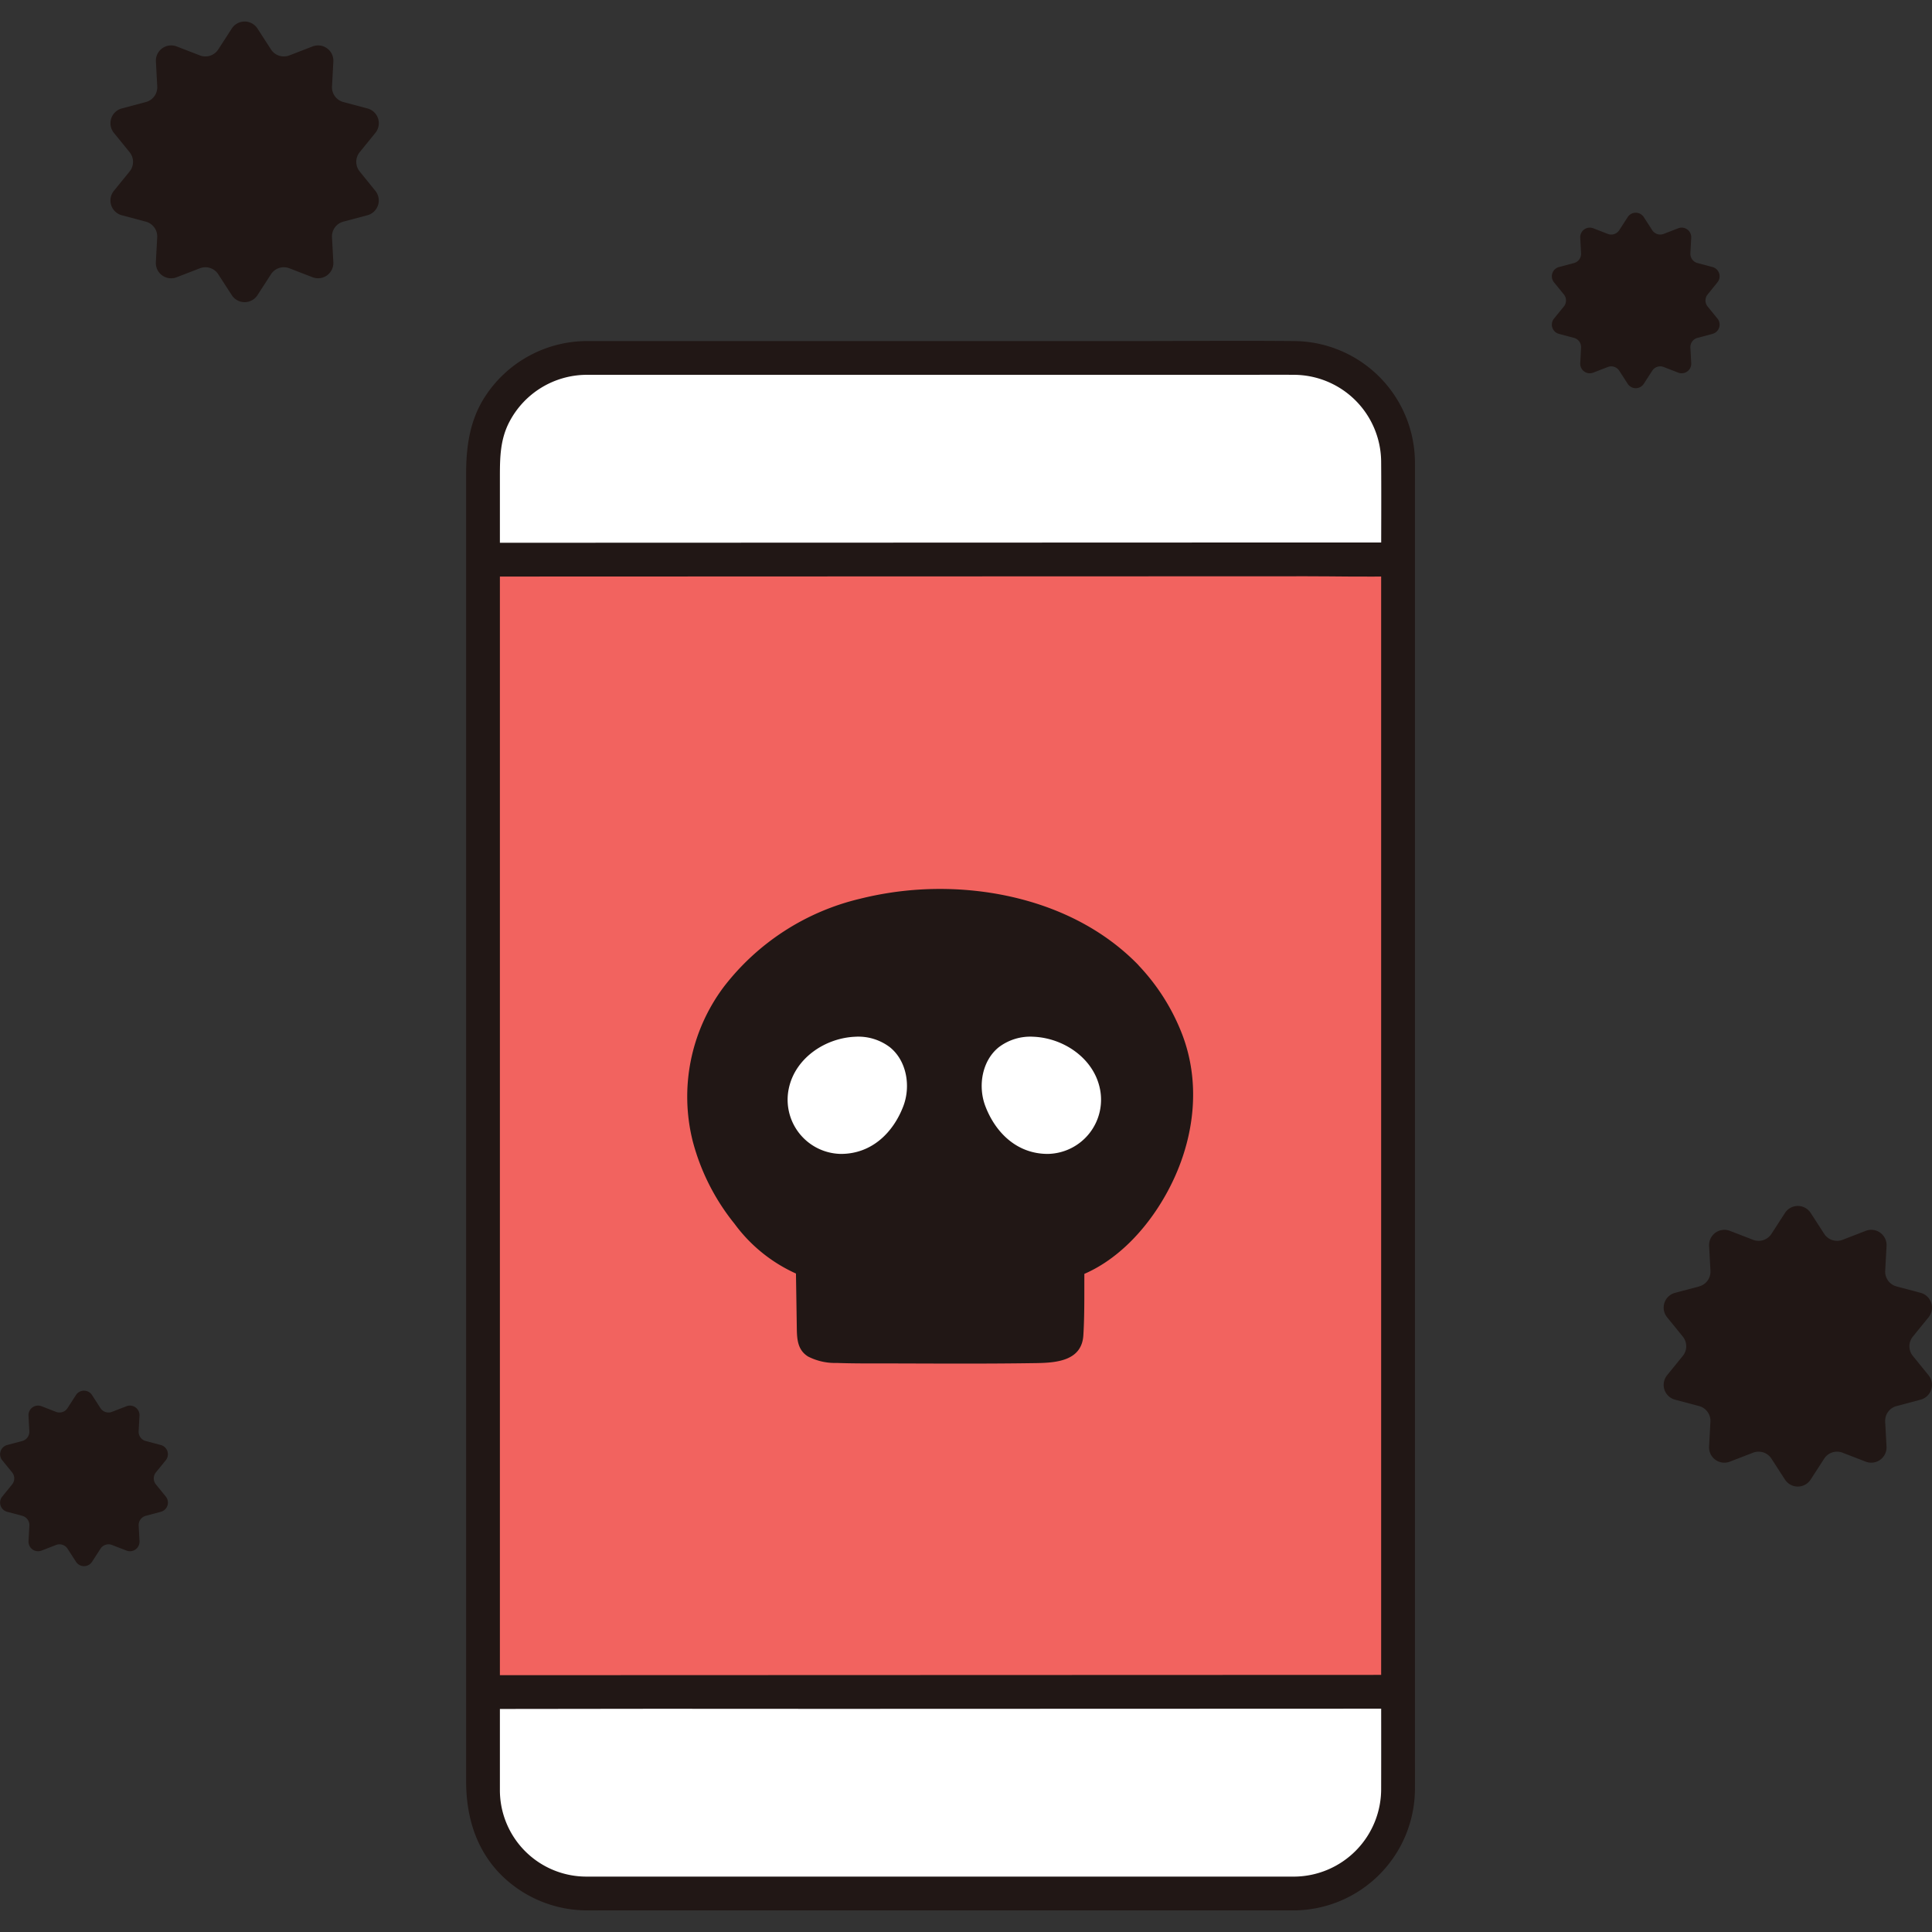
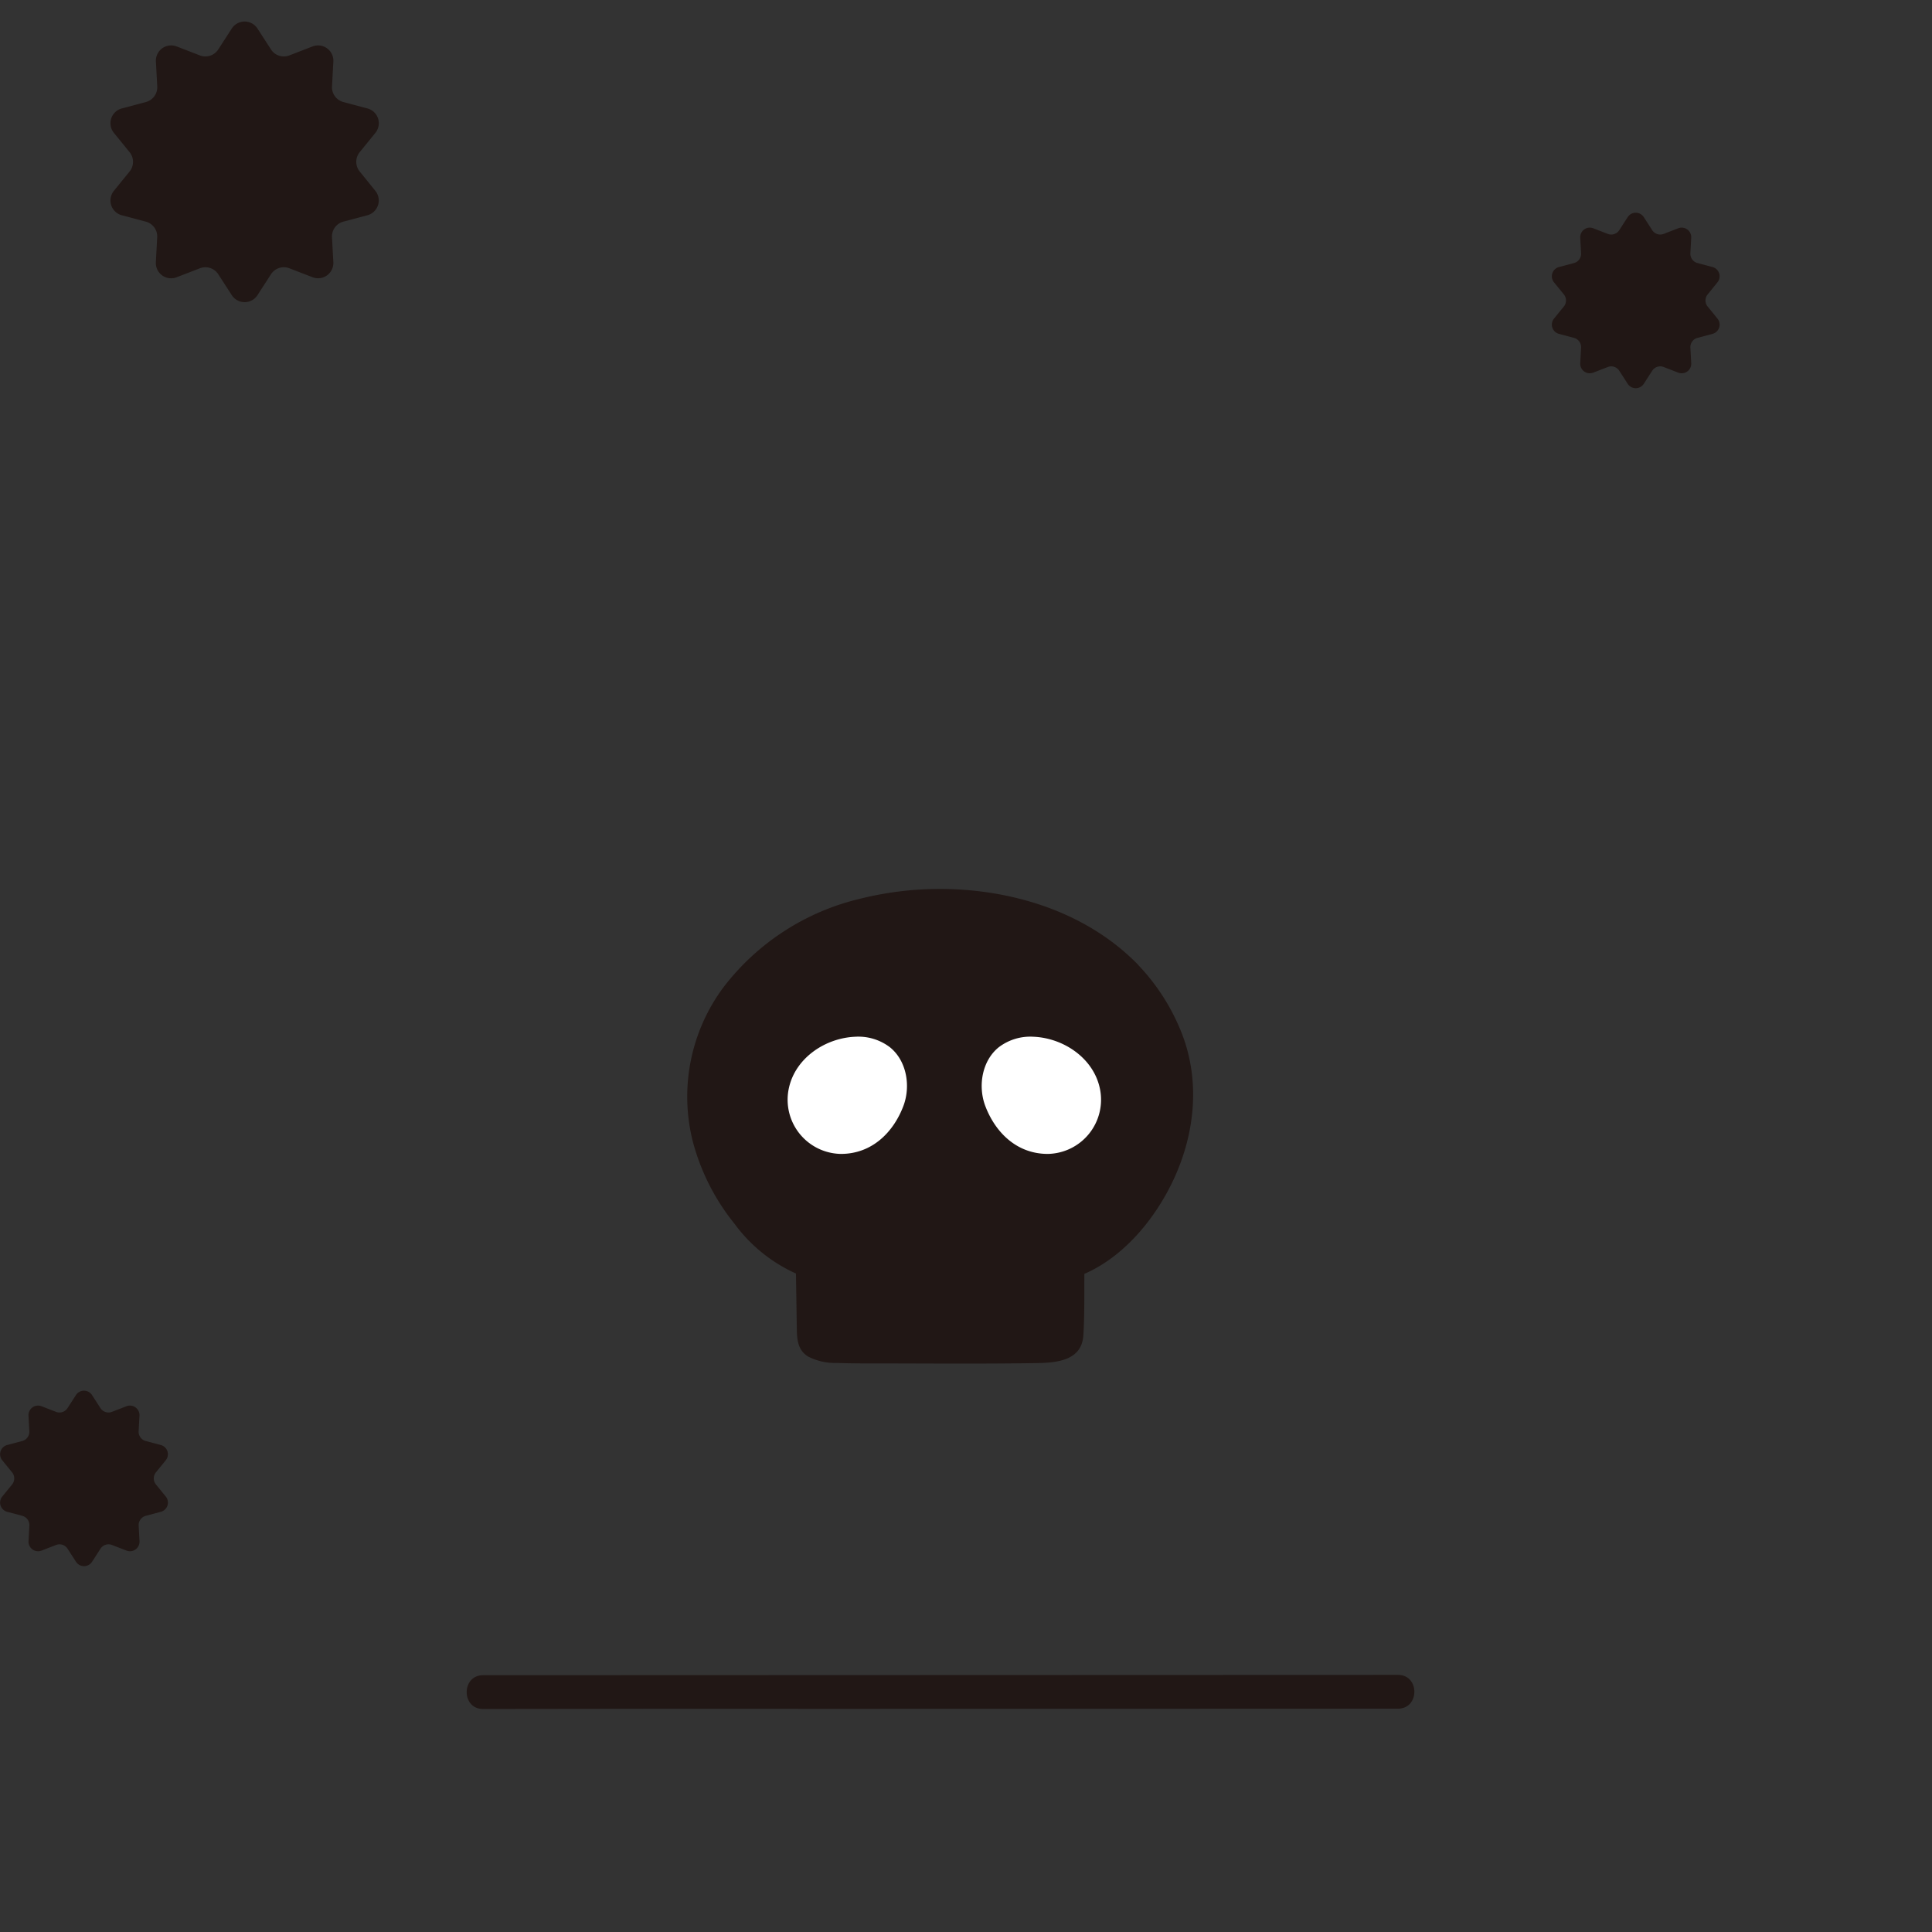
<svg xmlns="http://www.w3.org/2000/svg" width="800px" height="800px" viewBox="0 -3.06 274.479 274.479">
  <rect x="0" y="-3.06" width="274.479" height="274.479" fill="#333333" stroke="none" />
  <defs>
    <style>.a{fill:#ffffff;}.b{fill:#f2635f;}.c{fill:#211715;}</style>
  </defs>
-   <rect class="a" x="68.62" y="47.792" width="130" height="218.155" rx="14.689" />
-   <path class="b" d="M191.6,76.524c-37.479.014-86.6.028-122.494.042h-.544v160.88h.529c38.177-.015,91.293-.029,129.471-.044V76.522Z" />
  <path class="c" d="M159.919,135.624a28.228,28.228,0,0,0-3.094-2.764,36.815,36.815,0,0,0-18.77-7.026c-1.423-.144-7.558-.144-8.981,0a36.808,36.808,0,0,0-18.769,7.026,25.944,25.944,0,0,0-10.153,16.969c-.947,7.651,2.238,15.464,7.481,21.116a17.861,17.861,0,0,0,7.822,5.3c.057,3.452.109,6.921.162,10.389a1.279,1.279,0,0,0,.155.725,1.114,1.114,0,0,0,.512.358,8.639,8.639,0,0,0,3.192.463c4.7.086,23.481.086,28.177,0a8.639,8.639,0,0,0,3.192-.463,1.114,1.114,0,0,0,.512-.358,1.288,1.288,0,0,0,.156-.725c.052-3.468.1-6.937.161-10.389a17.853,17.853,0,0,0,7.822-5.3c5.243-5.652,8.428-13.465,7.482-21.116A25.171,25.171,0,0,0,159.919,135.624Z" />
  <path class="c" d="M161.616,133.927c-5.858-5.965-13.783-9.22-21.98-10.3a47,47,0,0,0-17.456,1,34.425,34.425,0,0,0-19.415,12.6,26.023,26.023,0,0,0-4.346,21.853,31.326,31.326,0,0,0,5.932,11.719,22.1,22.1,0,0,0,10.466,7.768l-1.762-2.314q.078,4.7.147,9.4c.023,1.565.122,3.083,1.587,4a8.353,8.353,0,0,0,4.076.92c2.775.1,5.56.062,8.335.071,6.682.02,13.369.056,20.05-.049,2.9-.046,6.441-.35,6.663-3.953.211-3.444.1-6.939.161-10.389l-1.762,2.314c6.554-2.036,11.659-8.081,14.462-14.145,2.969-6.423,3.744-13.773,1.2-20.477a29.773,29.773,0,0,0-6.362-10.007c-2.135-2.242-5.525,1.156-3.394,3.394,5.136,5.393,7.687,12.717,5.955,20.079a26.421,26.421,0,0,1-4.733,9.913c-2.152,2.827-4.948,5.54-8.408,6.614a2.466,2.466,0,0,0-1.762,2.315q-.045,2.718-.086,5.436-.019,1.237-.038,2.476a8.7,8.7,0,0,1-.107,2.564l.617-1.059c.34-.318-.532.045-.785.073-.445.048-.9.039-1.35.047-.416.008-.832.012-1.248.017q-1.752.018-3.5.025-4.6.024-9.208.021t-9.208-.021q-1.754-.007-3.5-.025c-.416,0-.832-.009-1.248-.017-.448-.008-.905,0-1.35-.047-.252-.028-1.125-.391-.785-.073l.617,1.059a7.851,7.851,0,0,1-.1-2.317q-.021-1.362-.041-2.723-.042-2.718-.087-5.436a2.465,2.465,0,0,0-1.762-2.315c-3.143-.976-5.622-3.275-7.7-5.745a26.128,26.128,0,0,1-4.836-8.641,21.341,21.341,0,0,1,2.464-18.617c3.687-5.648,9.619-9.393,16.009-11.282a45.114,45.114,0,0,1,15.505-1.445,32.156,32.156,0,0,1,20.691,9.124C160.39,139.528,163.783,136.134,161.616,133.927Z" />
  <path class="c" d="M137.6,179.9v6.935a2.4,2.4,0,0,0,4.8,0V179.9a2.4,2.4,0,1,0-4.8,0Z" />
  <path class="c" d="M124.742,179.9v6.935a2.4,2.4,0,0,0,4.8,0V179.9a2.4,2.4,0,1,0-4.8,0Z" />
  <path class="a" d="M156.243,151.508c-.947-4.3-5.2-7.1-9.411-7.277a7.4,7.4,0,0,0-4.939,1.491c-2.372,1.909-2.991,5.5-1.91,8.354,1.4,3.689,4.419,6.8,8.876,6.8a7.7,7.7,0,0,0,7.384-9.367Z" />
  <path class="a" d="M112.08,151.508c.947-4.3,5.2-7.1,9.411-7.277a7.4,7.4,0,0,1,4.939,1.491c2.372,1.909,2.991,5.5,1.91,8.354-1.4,3.689-4.419,6.8-8.876,6.8a7.7,7.7,0,0,1-7.384-9.367Z" />
-   <path class="c" d="M198.62,74.011l-10.523,0-24.536.008-32.008.011-32.938.011-27.327.01H68.62c-3.088,0-3.093,4.8,0,4.8q13.06.007,26.121-.009l32.592-.012,32.484-.01,25.834-.009c4.208,0,8.434.109,12.641,0,.109,0,.219,0,.328,0,3.089,0,3.094-4.8,0-4.8Z" />
  <path class="c" d="M68.62,239.735q24.714-.051,49.428-.018l53.19-.017,27.382-.01c3.089,0,3.094-4.8,0-4.8l-50.176.017-53.133.018q-13.346,0-26.691.01c-3.088.006-3.094,4.806,0,4.8Z" />
-   <path class="c" d="M183.931,263.548H85.915c-.829,0-1.659.006-2.488,0a12.288,12.288,0,0,1-12.407-12.4c0-.493,0-.985,0-1.478v-185c0-2.712.037-5.31,1.358-7.817a12.44,12.44,0,0,1,10.935-6.663c.576-.006,1.153,0,1.73,0h91.248c2.513,0,5.028-.02,7.541,0A12.434,12.434,0,0,1,196.22,62.608c.039,5.1,0,10.2,0,15.3v156.75c0,5.443.016,10.886,0,16.329a12.442,12.442,0,0,1-12.289,12.562c-3.087.036-3.095,4.836,0,4.8a17.311,17.311,0,0,0,17.089-17.224c.012-1.619,0-3.239,0-4.859V66.8c0-1.423.013-2.847,0-4.271a17.305,17.305,0,0,0-17.13-17.133c-7.925-.072-15.855,0-23.781,0H84.834c-.741,0-1.486-.018-2.226.017A17.324,17.324,0,0,0,68.9,53.3c-2.168,3.348-2.678,7.112-2.678,10.977V249.967c0,4.945,1.337,9.626,4.891,13.259a17.336,17.336,0,0,0,12.251,5.122c.753.006,1.505,0,2.258,0h98.311C187.019,268.348,187.024,263.548,183.931,263.548Z" />
  <path class="c" d="M51.1,18.563l2.233-2.748A2.173,2.173,0,0,0,52.2,12.346l-3.422-.912a2.171,2.171,0,0,1-1.61-2.216l.191-3.536a2.172,2.172,0,0,0-2.951-2.144l-3.3,1.274A2.172,2.172,0,0,1,38.5,3.965L36.578.992a2.173,2.173,0,0,0-3.648,0L31.006,3.965a2.172,2.172,0,0,1-2.606.847L25.1,3.538a2.172,2.172,0,0,0-2.951,2.144l.191,3.536a2.172,2.172,0,0,1-1.611,2.216l-3.422.912a2.172,2.172,0,0,0-1.127,3.469l2.233,2.748a2.171,2.171,0,0,1,0,2.74l-2.233,2.749A2.172,2.172,0,0,0,17.3,27.521l3.422.911a2.174,2.174,0,0,1,1.611,2.217l-.191,3.536A2.172,2.172,0,0,0,25.1,36.329l3.3-1.274a2.172,2.172,0,0,1,2.606.847l1.924,2.973a2.173,2.173,0,0,0,3.648,0L38.5,35.9a2.172,2.172,0,0,1,2.606-.847l3.3,1.274a2.172,2.172,0,0,0,2.951-2.144l-.191-3.536a2.173,2.173,0,0,1,1.61-2.217l3.422-.911a2.173,2.173,0,0,0,1.128-3.469L51.1,21.3A2.171,2.171,0,0,1,51.1,18.563Z" />
-   <path class="c" d="M271.758,186.832l2.233-2.748a2.173,2.173,0,0,0-1.127-3.47l-3.422-.911a2.173,2.173,0,0,1-1.611-2.216l.191-3.537a2.173,2.173,0,0,0-2.951-2.144l-3.3,1.275a2.174,2.174,0,0,1-2.606-.847l-1.924-2.973a2.172,2.172,0,0,0-3.647,0l-1.924,2.973a2.174,2.174,0,0,1-2.606.847l-3.3-1.275a2.173,2.173,0,0,0-2.951,2.144l.191,3.537a2.173,2.173,0,0,1-1.611,2.216l-3.422.911a2.173,2.173,0,0,0-1.127,3.47l2.233,2.748a2.174,2.174,0,0,1,0,2.74l-2.233,2.749a2.172,2.172,0,0,0,1.127,3.469l3.422.911A2.174,2.174,0,0,1,243,198.918l-.191,3.536a2.173,2.173,0,0,0,2.951,2.144l3.3-1.274a2.173,2.173,0,0,1,2.606.846l1.924,2.973a2.172,2.172,0,0,0,3.647,0l1.924-2.973a2.173,2.173,0,0,1,2.606-.846l3.3,1.274a2.173,2.173,0,0,0,2.951-2.144l-.191-3.536a2.174,2.174,0,0,1,1.611-2.217l3.422-.911a2.172,2.172,0,0,0,1.127-3.469l-2.233-2.749A2.174,2.174,0,0,1,271.758,186.832Z" />
  <path class="c" d="M242.607,38.769,244,37.05a1.358,1.358,0,0,0-.7-2.17l-2.14-.57a1.357,1.357,0,0,1-1.007-1.386l.119-2.212a1.359,1.359,0,0,0-1.846-1.341l-2.066.8a1.36,1.36,0,0,1-1.63-.53l-1.2-1.859a1.359,1.359,0,0,0-2.282,0l-1.2,1.859a1.36,1.36,0,0,1-1.63.53l-2.067-.8a1.359,1.359,0,0,0-1.846,1.341l.12,2.212a1.358,1.358,0,0,1-1.007,1.386l-2.141.57a1.359,1.359,0,0,0-.7,2.17l1.4,1.719a1.361,1.361,0,0,1,0,1.714l-1.4,1.719a1.359,1.359,0,0,0,.7,2.17l2.141.57a1.358,1.358,0,0,1,1.007,1.386l-.12,2.212a1.359,1.359,0,0,0,1.846,1.341l2.067-.8a1.358,1.358,0,0,1,1.63.529l1.2,1.86a1.36,1.36,0,0,0,2.282,0l1.2-1.86a1.358,1.358,0,0,1,1.63-.529l2.066.8a1.359,1.359,0,0,0,1.846-1.341l-.119-2.212a1.357,1.357,0,0,1,1.007-1.386l2.14-.57a1.358,1.358,0,0,0,.7-2.17l-1.4-1.719A1.358,1.358,0,0,1,242.607,38.769Z" />
  <path class="c" d="M22.148,206.121l1.4-1.719a1.358,1.358,0,0,0-.705-2.17l-2.14-.569a1.359,1.359,0,0,1-1.007-1.387l.119-2.211a1.359,1.359,0,0,0-1.846-1.342l-2.066.8a1.358,1.358,0,0,1-1.63-.529l-1.2-1.86a1.36,1.36,0,0,0-2.282,0l-1.2,1.86a1.358,1.358,0,0,1-1.63.529l-2.067-.8a1.36,1.36,0,0,0-1.846,1.342l.12,2.211a1.361,1.361,0,0,1-1.008,1.387l-2.14.569a1.359,1.359,0,0,0-.7,2.17l1.4,1.719a1.361,1.361,0,0,1,0,1.714l-1.4,1.719a1.359,1.359,0,0,0,.705,2.17l2.14.57a1.36,1.36,0,0,1,1.008,1.386l-.12,2.212a1.359,1.359,0,0,0,1.846,1.341l2.067-.8a1.36,1.36,0,0,1,1.63.53l1.2,1.859a1.359,1.359,0,0,0,2.282,0l1.2-1.859a1.36,1.36,0,0,1,1.63-.53l2.066.8a1.359,1.359,0,0,0,1.846-1.341l-.119-2.212a1.358,1.358,0,0,1,1.007-1.386l2.14-.57a1.358,1.358,0,0,0,.705-2.17l-1.4-1.719A1.358,1.358,0,0,1,22.148,206.121Z" />
</svg>